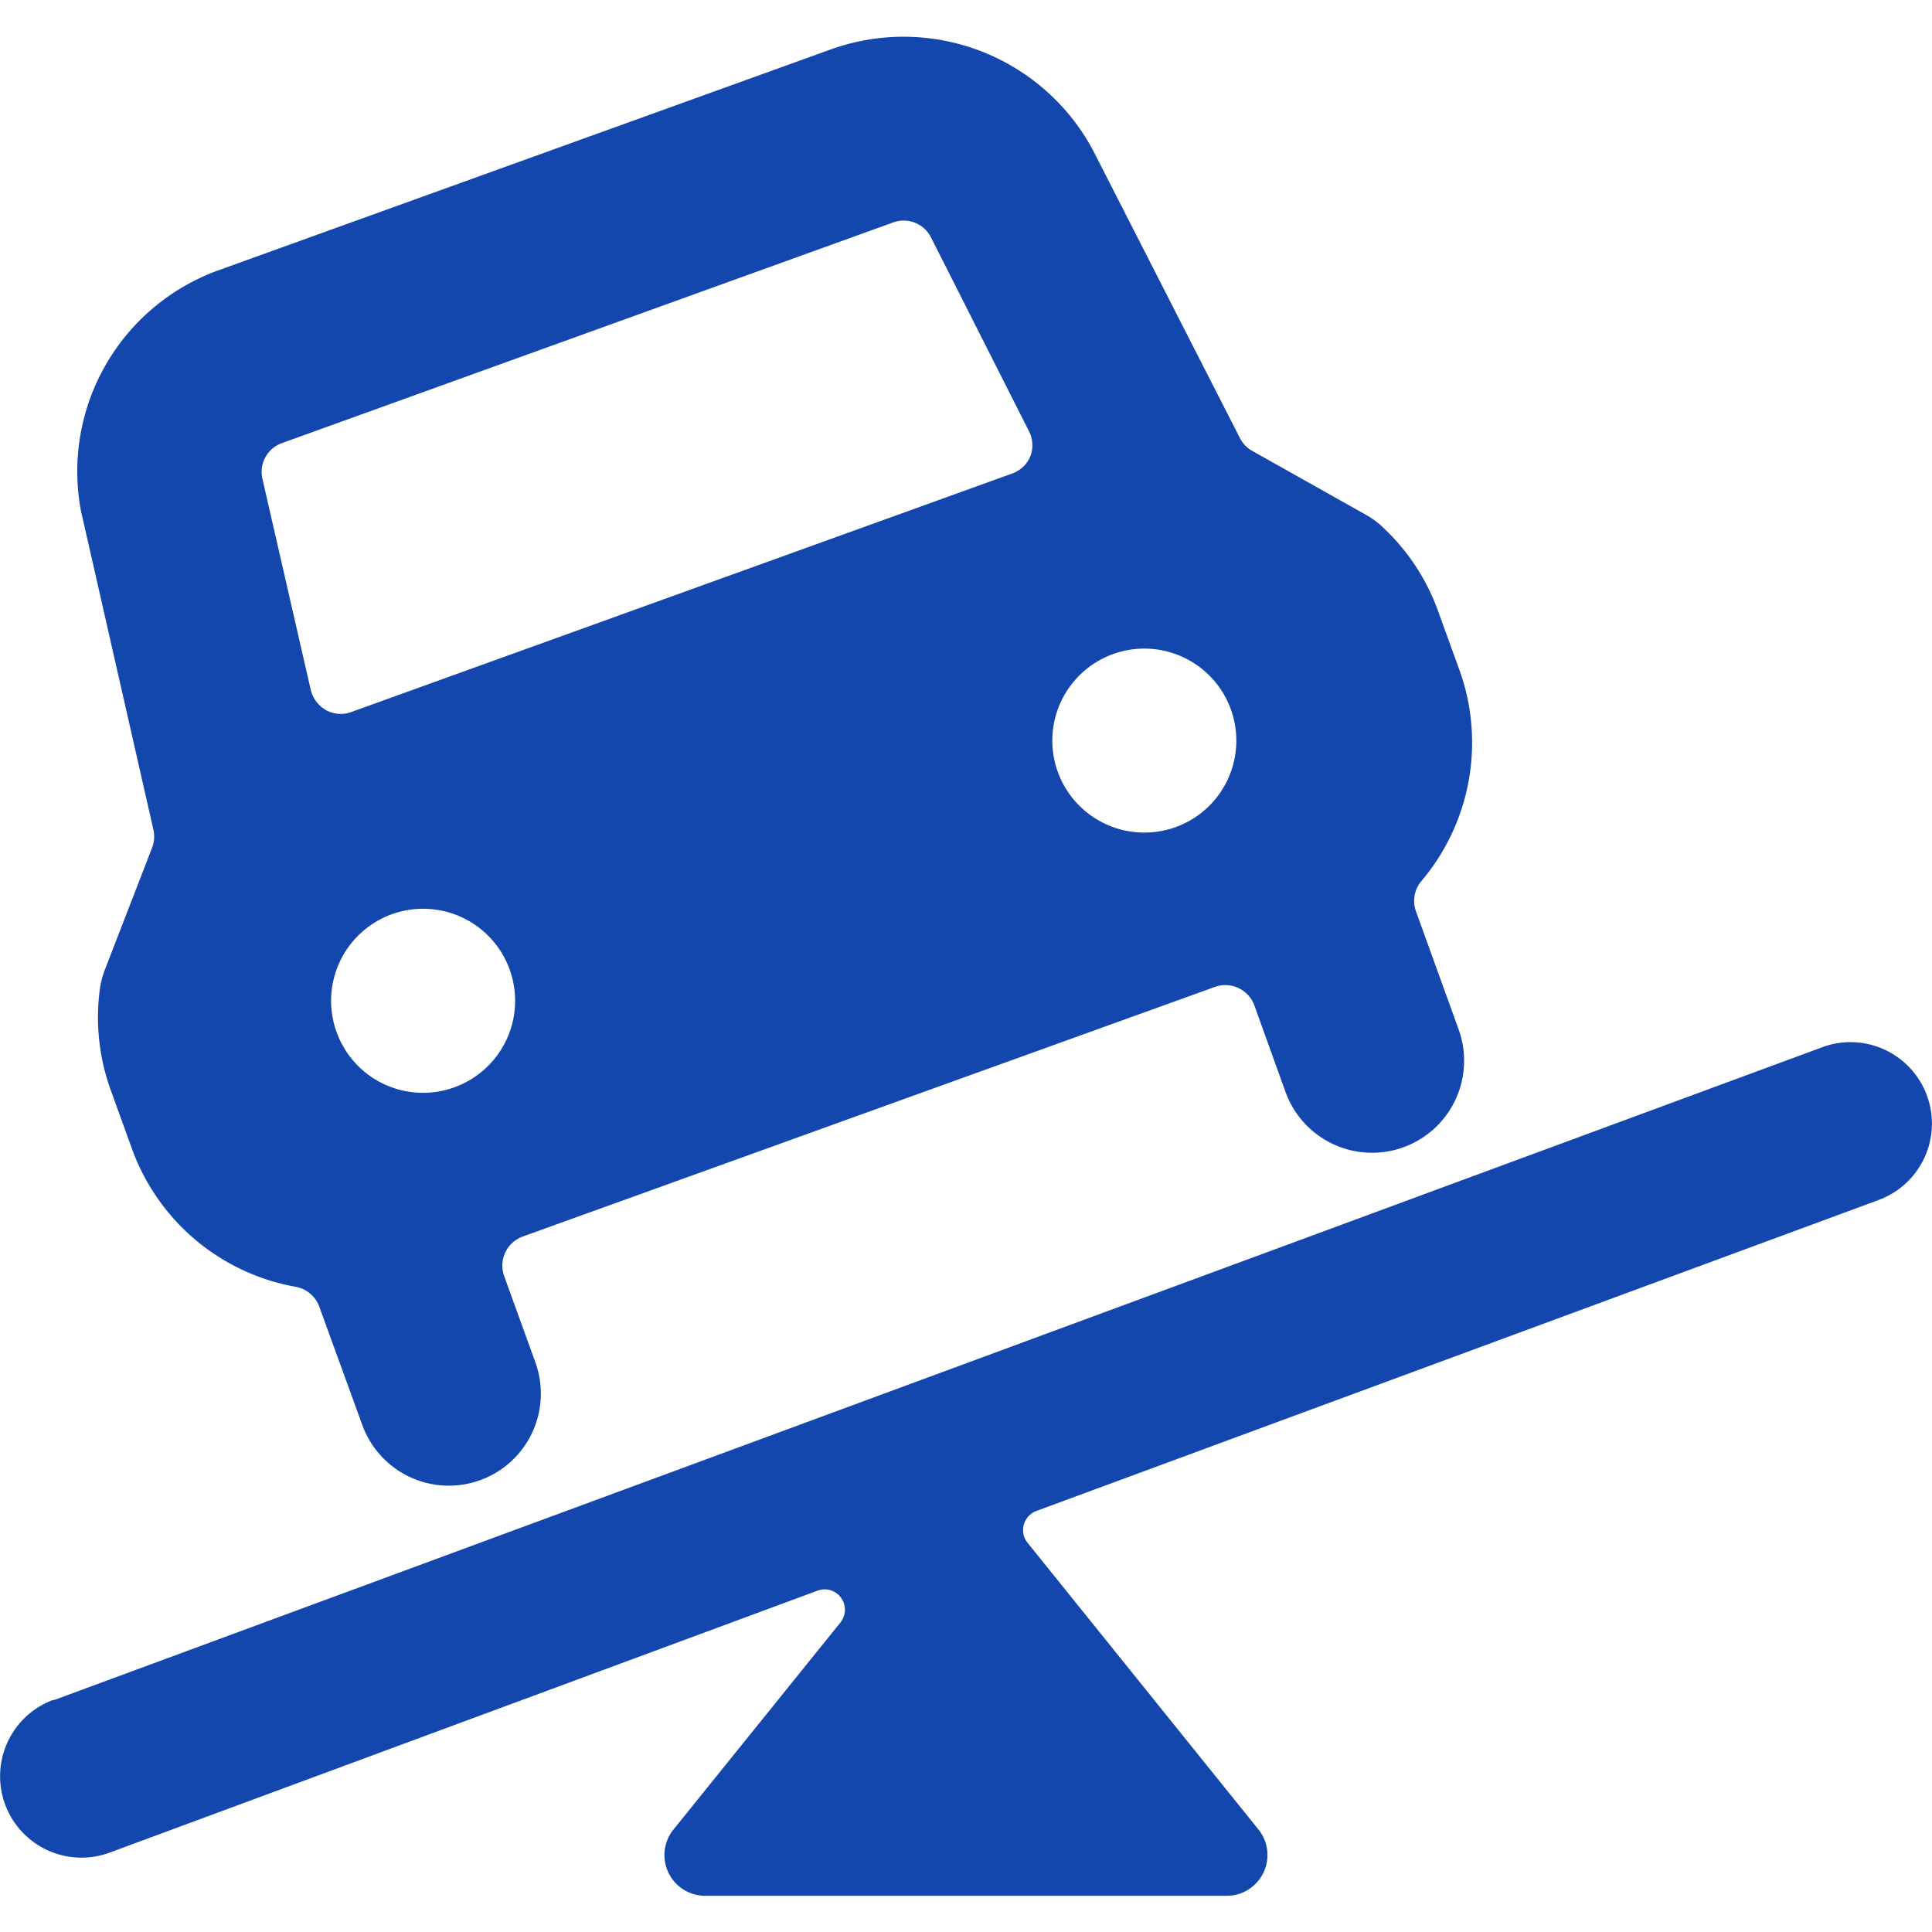
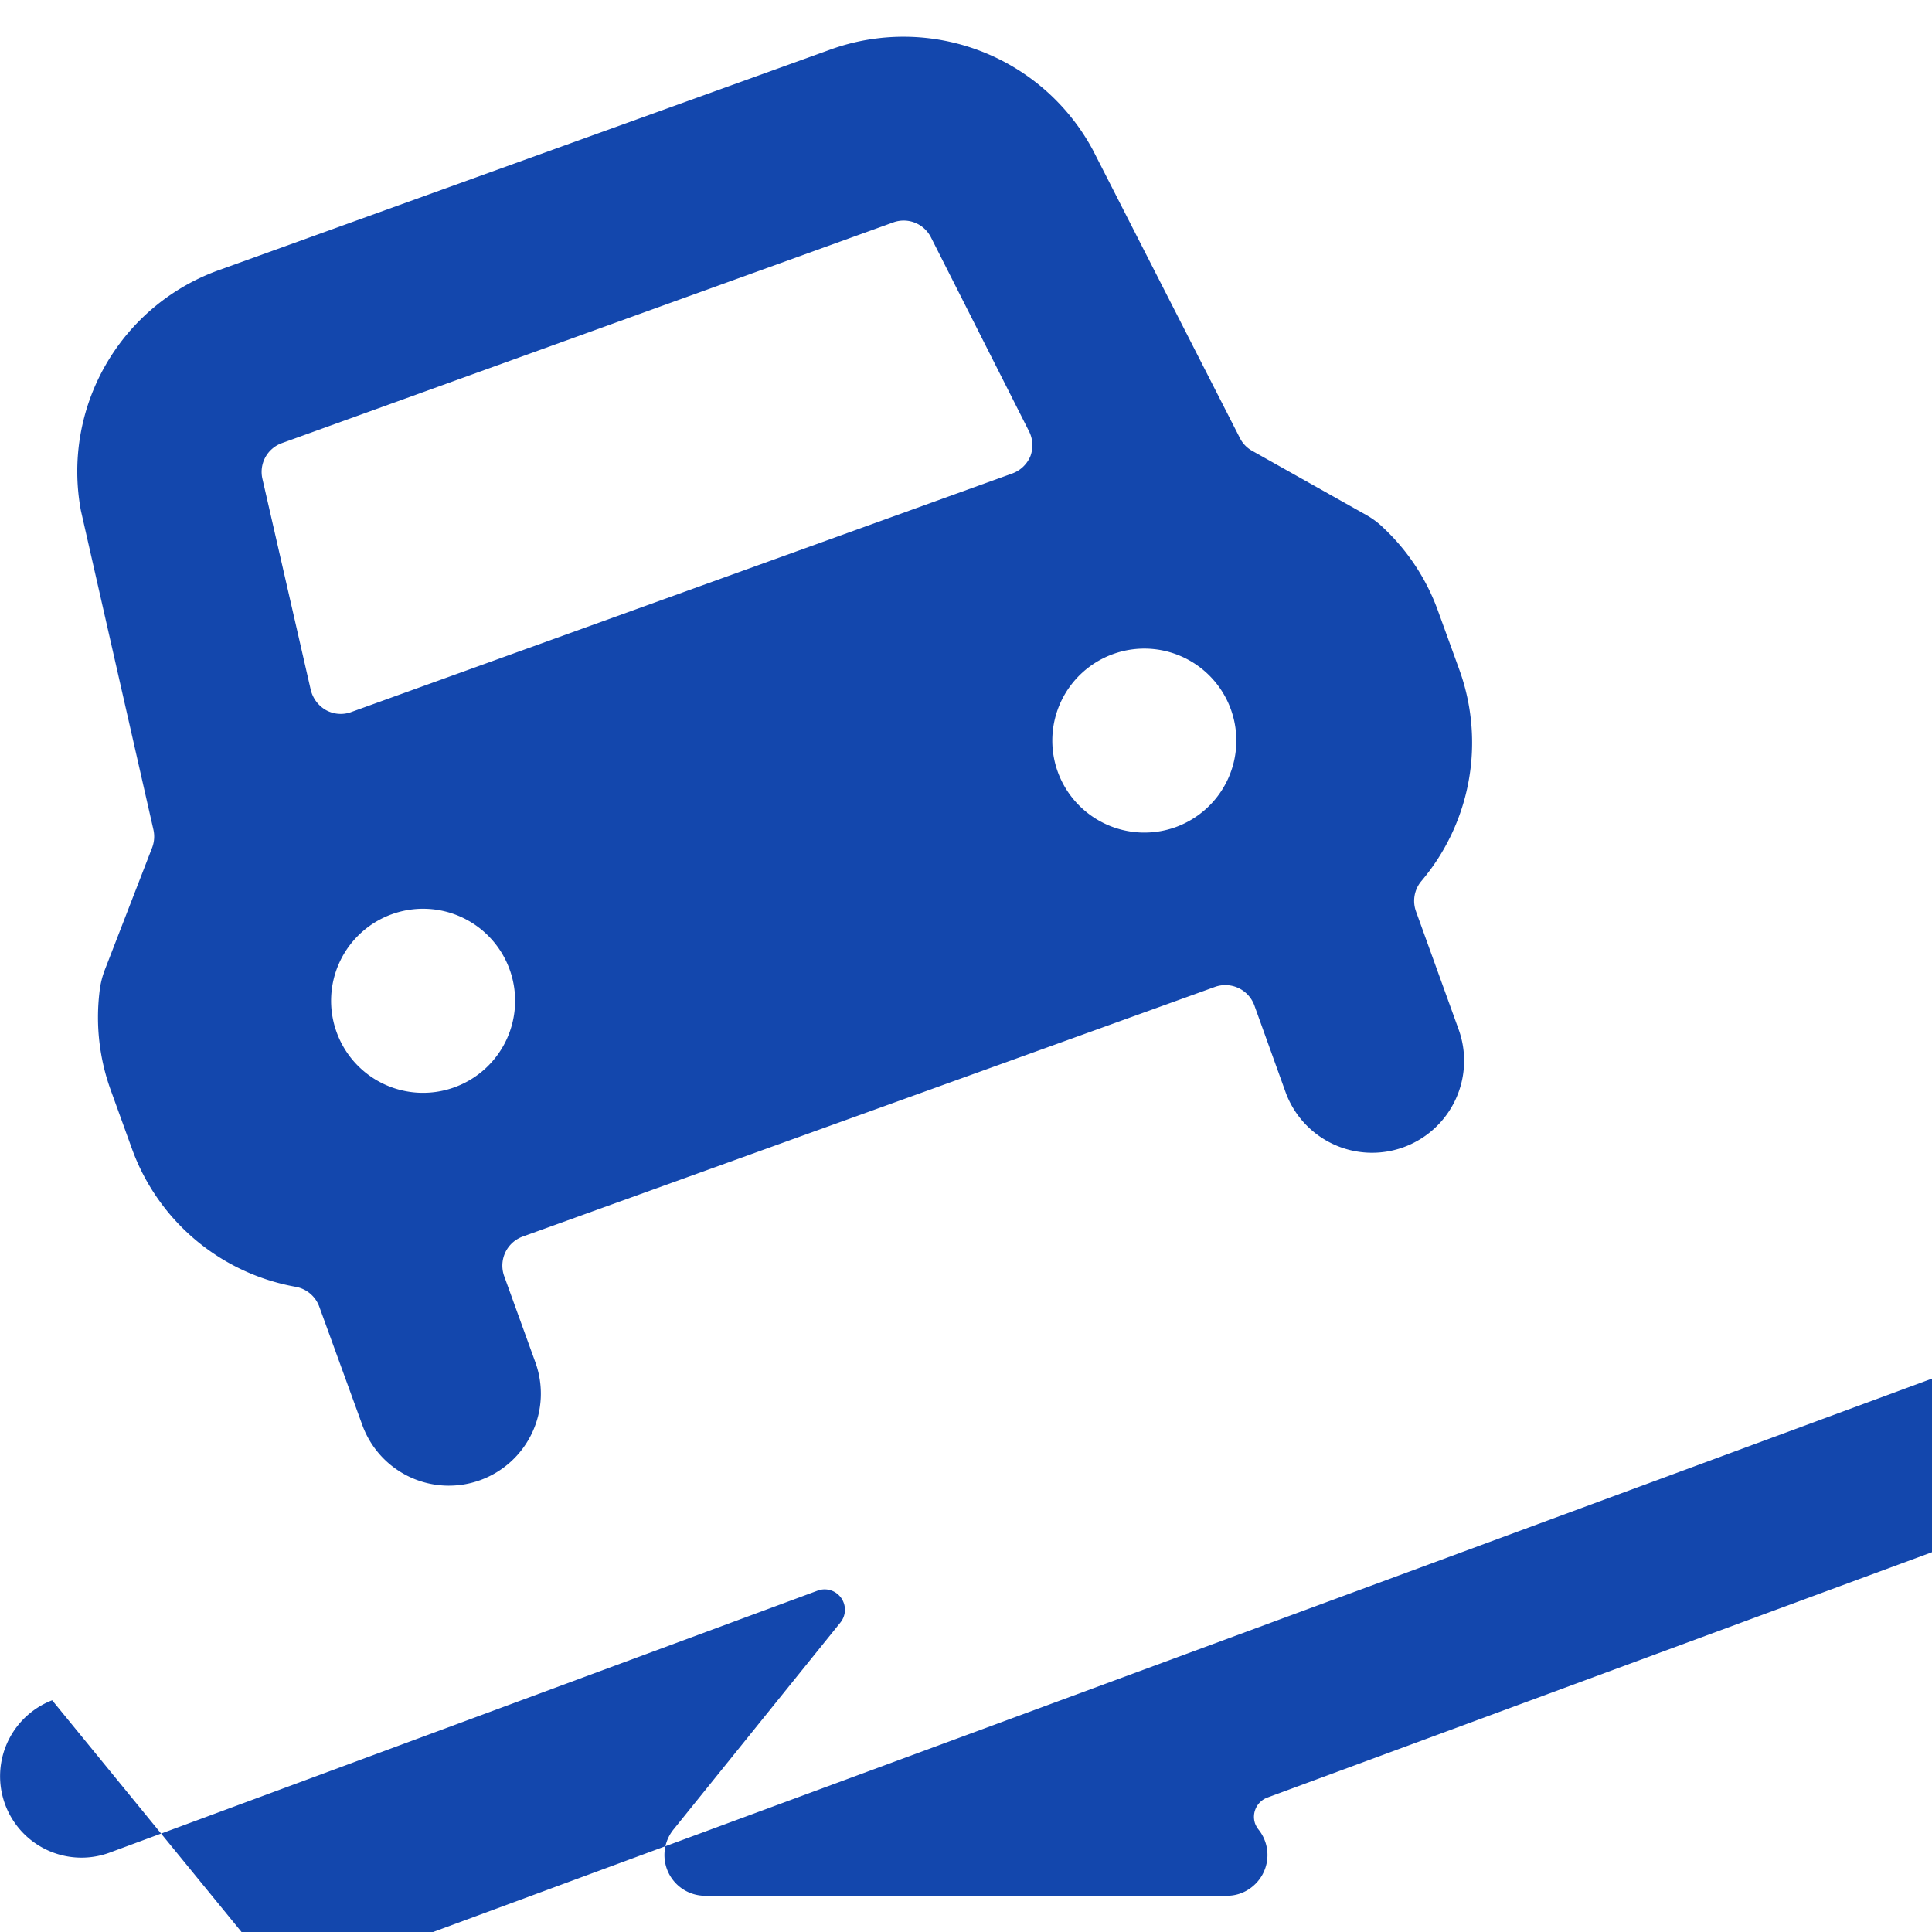
<svg xmlns="http://www.w3.org/2000/svg" viewBox="0 0 160 160">
  <defs>
    <style>.cls-1{fill:#1347ad;}.cls-2{fill:none;}</style>
  </defs>
  <g id="レイヤー_2" data-name="レイヤー 2">
    <g id="_inbox">
      <path class="cls-1" d="M8.24,82.14a17.74,17.74,0,0,0,.92,8.11l1.78,4.92a17.73,17.73,0,0,0,13.56,11.4,2.56,2.56,0,0,1,1.94,1.64L30,118a7.62,7.62,0,1,0,14.34-5.17l-2.59-7.16a2.56,2.56,0,0,1,1.53-3.26l57.34-20.68a2.56,2.56,0,0,1,3.26,1.53l2.58,7.17a7.62,7.62,0,0,0,14.34-5.17l-3.54-9.8a2.55,2.55,0,0,1,.45-2.49,17.75,17.75,0,0,0,3.17-17.44l-1.78-4.91a17.62,17.62,0,0,0-4.46-6.84,6.89,6.89,0,0,0-1.49-1.13l-9.48-5.33a2.48,2.48,0,0,1-1-1.07L90.5,12.41A17.8,17.8,0,0,0,68.81,4.09L18.16,22.36A17.71,17.71,0,0,0,6.7,42.29l6,26.4a2.58,2.58,0,0,1-.09,1.48L8.68,80.32A7.22,7.22,0,0,0,8.24,82.14Zm77.1-44.38a2.58,2.58,0,0,1-1.5,1.45L29,59A2.53,2.53,0,0,1,27,58.81a2.65,2.65,0,0,1-1.27-1.7l-4-17.47a2.53,2.53,0,0,1,1.61-2.94L74,18.41a2.53,2.53,0,0,1,3.1,1.25l8.09,16A2.57,2.57,0,0,1,85.34,37.76ZM87.6,63.92a7.62,7.62,0,1,1,9.76,4.58A7.63,7.63,0,0,1,87.6,63.92ZM27.87,85.46a7.62,7.62,0,1,1,9.75,4.59A7.61,7.61,0,0,1,27.87,85.46Z" />
-       <path class="cls-1" d="M4.32,140.81a6.74,6.74,0,1,0,4.86,12.58l58.53-21.66a1.67,1.67,0,0,1,1.64.27,1.69,1.69,0,0,1,.25,2.37l-13.79,17.1A3.37,3.37,0,0,0,58.43,157H101.6a3.3,3.3,0,0,0,2.11-.75,3.37,3.37,0,0,0,.51-4.74L85.1,127.77a2,2,0,0,1-.27-.47,1.7,1.7,0,0,1,1-2.17l69.61-25.7.24-.09a6.74,6.74,0,1,0-4.86-12.58l-146.26,54Z" />
-       <rect class="cls-2" width="160" height="160" />
+       <path class="cls-1" d="M4.32,140.81a6.74,6.74,0,1,0,4.86,12.58l58.53-21.66a1.67,1.67,0,0,1,1.64.27,1.69,1.69,0,0,1,.25,2.37l-13.79,17.1A3.37,3.37,0,0,0,58.43,157H101.6a3.3,3.3,0,0,0,2.11-.75,3.37,3.37,0,0,0,.51-4.74a2,2,0,0,1-.27-.47,1.7,1.7,0,0,1,1-2.17l69.61-25.7.24-.09a6.74,6.74,0,1,0-4.86-12.58l-146.26,54Z" />
    </g>
  </g>
</svg>